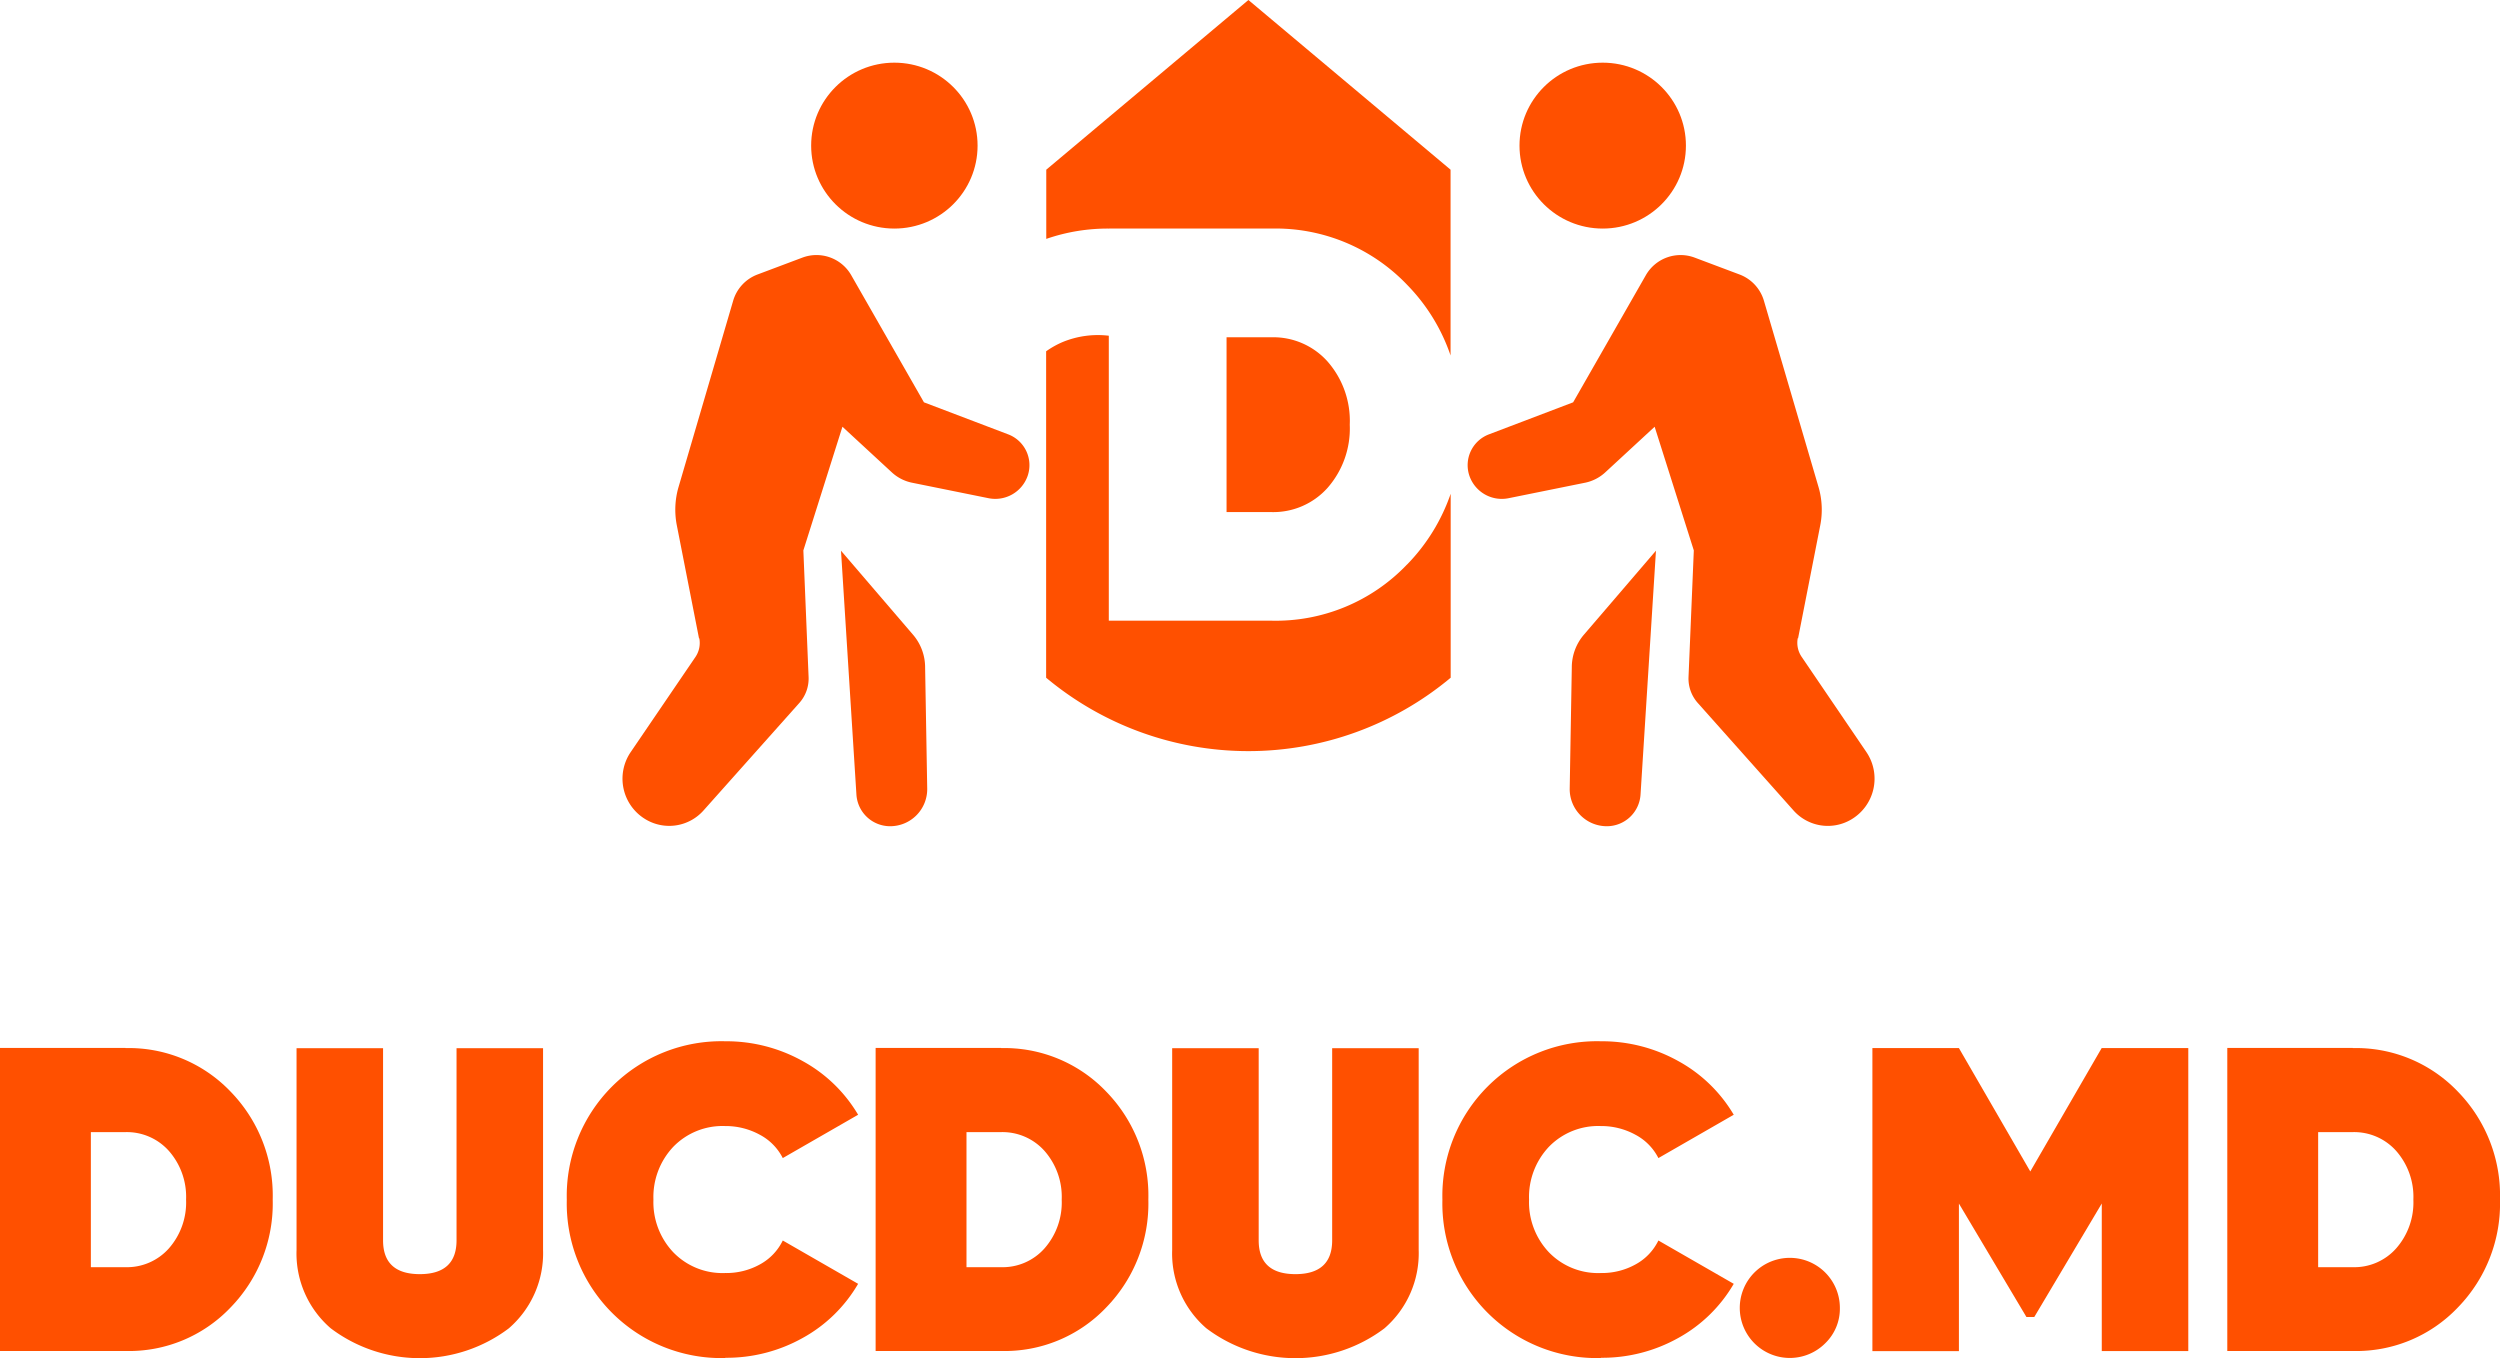
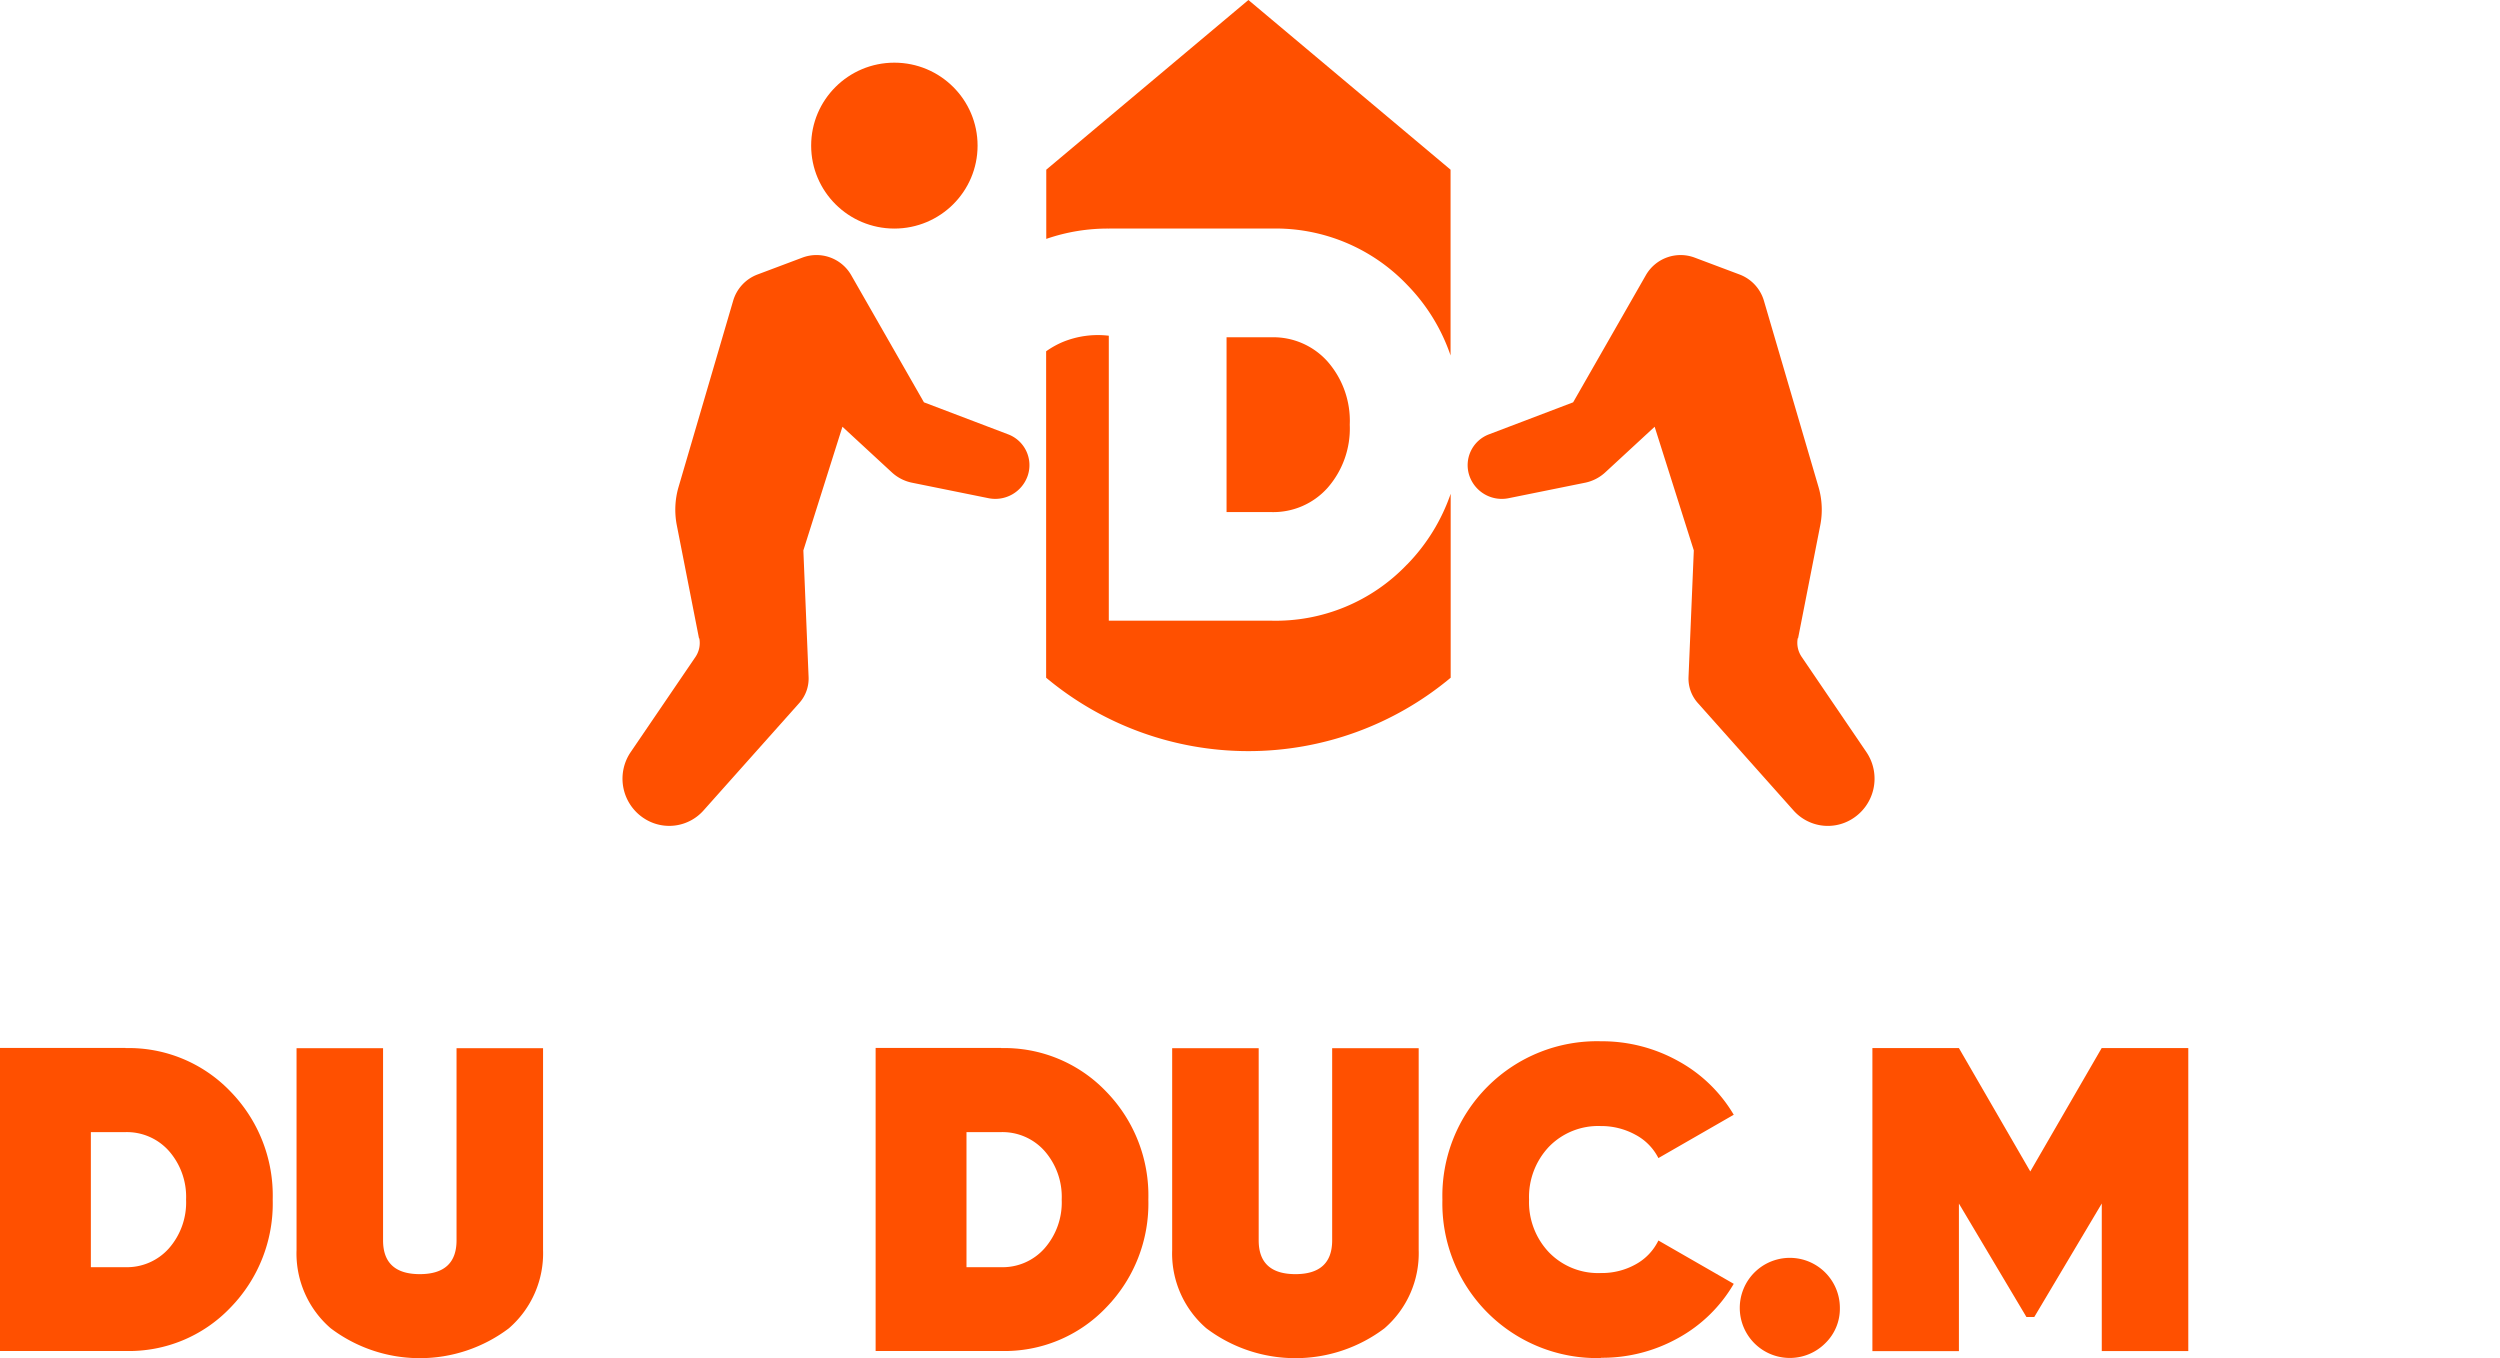
<svg xmlns="http://www.w3.org/2000/svg" viewBox="0 0 220.885 120">
  <g transform="translate(-956 -241)">
    <g transform="translate(420 -6)">
      <path d="M48.339,29.8V45.245H52.3a6.426,6.426,0,0,0,4.971-2.15,7.954,7.954,0,0,0,1.954-5.572,7.954,7.954,0,0,0-1.954-5.572A6.426,6.426,0,0,0,52.3,29.8H48.339Zm-10.4-9.606H52.293a16.063,16.063,0,0,1,12,4.971,16.515,16.515,0,0,1,3.838,6.242V14.993L50.27,0,32.41,14.993v6.115a16.6,16.6,0,0,1,5.526-.913Z" transform="translate(596.032 247)" fill="#ff5000" />
      <path d="M64.293,45.874a16.021,16.021,0,0,1-12,4.971H37.937V25.667a8.178,8.178,0,0,0-4.069.555,7.786,7.786,0,0,0-1.468.821V55.884a27.867,27.867,0,0,0,35.743,0V39.631A16.751,16.751,0,0,1,64.3,45.874Z" transform="translate(596.03 250.995)" fill="#ff5000" />
      <ellipse cx="7.352" cy="7.329" rx="7.352" ry="7.329" transform="translate(607.669 252.537)" fill="#ff5000" />
      <path d="M6.782,53.371,4.817,43.36a7.152,7.152,0,0,1,.15-3.352L9.8,23.524a3.542,3.542,0,0,1,2.15-2.312l3.965-1.491a3.538,3.538,0,0,1,4.312,1.549l6.427,11.236L34.1,35.338a2.91,2.91,0,0,1,1.722,3.653,3.026,3.026,0,0,1-3.456,1.988L25.556,39.6a3.732,3.732,0,0,1-1.711-.879l-4.393-4.057L16,45.592l.462,11.178a3.241,3.241,0,0,1-.809,2.289L7.175,68.572a4.054,4.054,0,0,1-5.063.809A4.178,4.178,0,0,1,.748,63.405L6.47,55a2.207,2.207,0,0,0,.335-1.653Z" transform="translate(590.98 250.04)" fill="#ff5000" />
-       <path d="M16.72,42.09l1.364,21.559a2.982,2.982,0,0,0,2.971,2.786,3.276,3.276,0,0,0,3.283-3.329l-.185-10.7a4.439,4.439,0,0,0-1.087-2.913l-6.346-7.4Z" transform="translate(593.585 253.565)" fill="#ff5000" />
-       <ellipse cx="7.352" cy="7.329" rx="7.352" ry="7.329" transform="translate(670.254 252.537)" fill="#ff5000" />
      <path d="M93.809,53.371,95.774,43.36a7.152,7.152,0,0,0-.15-3.352L90.792,23.524a3.542,3.542,0,0,0-2.15-2.312l-3.965-1.491a3.537,3.537,0,0,0-4.312,1.549L73.938,32.506l-7.445,2.832a2.911,2.911,0,0,0-1.722,3.653,3.026,3.026,0,0,0,3.456,1.988L75.036,39.6a3.732,3.732,0,0,0,1.711-.879l4.393-4.057L84.6,45.591,84.133,56.77a3.241,3.241,0,0,0,.809,2.289l8.473,9.514a4.054,4.054,0,0,0,5.063.809A4.187,4.187,0,0,0,99.843,63.4l-5.722-8.416a2.208,2.208,0,0,1-.335-1.653Z" transform="translate(601.055 250.041)" fill="#ff5000" />
-       <path d="M80.038,42.09,78.674,63.649A2.982,2.982,0,0,1,75.7,66.435a3.276,3.276,0,0,1-3.283-3.329l.185-10.7a4.439,4.439,0,0,1,1.087-2.913l6.346-7.4Z" transform="translate(602.273 253.565)" fill="#ff5000" />
    </g>
    <g transform="translate(853.05 314.21)">
      <path d="M114.038,19.341a12.435,12.435,0,0,1,9.278,3.839,13.163,13.163,0,0,1,3.729,9.542,13.163,13.163,0,0,1-3.729,9.542,12.378,12.378,0,0,1-9.278,3.839H102.95V19.33h11.088Zm0,19.358a4.96,4.96,0,0,0,3.839-1.667,6.143,6.143,0,0,0,1.514-4.3,6.143,6.143,0,0,0-1.514-4.3,4.976,4.976,0,0,0-3.839-1.667h-3.06V38.7Z" transform="translate(0 0.052)" fill="#ff5000" />
      <path d="M145.605,44.093a13.052,13.052,0,0,1-15.749,0,8.728,8.728,0,0,1-3.016-6.92V19.35h7.644V36.328c0,1.985,1.086,2.983,3.246,2.983s3.246-1,3.246-2.983V19.35h7.644V37.172a8.763,8.763,0,0,1-3.016,6.92Z" transform="translate(2.311 0.054)" fill="#ff5000" />
-       <path d="M162.615,46.779A13.663,13.663,0,0,1,148.61,32.785,13.663,13.663,0,0,1,162.615,18.79a13.85,13.85,0,0,1,6.844,1.755,12.858,12.858,0,0,1,4.891,4.738l-6.657,3.828a4.776,4.776,0,0,0-2.029-2.062,6.273,6.273,0,0,0-3.06-.768,6.063,6.063,0,0,0-4.584,1.832,6.461,6.461,0,0,0-1.755,4.661,6.443,6.443,0,0,0,1.755,4.661,6.04,6.04,0,0,0,4.584,1.832,6.121,6.121,0,0,0,3.082-.768,4.769,4.769,0,0,0,2.007-2.106l6.657,3.828A12.808,12.808,0,0,1,169.459,45a13.764,13.764,0,0,1-6.844,1.755Z" transform="translate(4.418 0)" fill="#ff5000" />
      <path d="M184.578,19.341a12.435,12.435,0,0,1,9.279,3.839,13.145,13.145,0,0,1,3.729,9.542,13.163,13.163,0,0,1-3.729,9.542,12.378,12.378,0,0,1-9.279,3.839H173.49V19.33h11.088Zm0,19.358a4.944,4.944,0,0,0,3.839-1.667,6.143,6.143,0,0,0,1.514-4.3,6.143,6.143,0,0,0-1.514-4.3,4.976,4.976,0,0,0-3.839-1.667h-3.06V38.7Z" transform="translate(6.825 0.052)" fill="#ff5000" />
      <path d="M216.145,44.093a13.052,13.052,0,0,1-15.749,0,8.728,8.728,0,0,1-3.016-6.92V19.35h7.644V36.328c0,1.985,1.086,2.983,3.246,2.983s3.246-1,3.246-2.983V19.35h7.644V37.172a8.763,8.763,0,0,1-3.016,6.92Z" transform="translate(9.136 0.054)" fill="#ff5000" />
      <path d="M233.155,46.779A13.663,13.663,0,0,1,219.15,32.785,13.663,13.663,0,0,1,233.155,18.79,13.85,13.85,0,0,1,240,20.545a12.858,12.858,0,0,1,4.891,4.738l-6.657,3.828a4.776,4.776,0,0,0-2.029-2.062,6.273,6.273,0,0,0-3.06-.768,6.063,6.063,0,0,0-4.584,1.832,6.461,6.461,0,0,0-1.755,4.661,6.443,6.443,0,0,0,1.755,4.661,6.04,6.04,0,0,0,4.584,1.832,6.121,6.121,0,0,0,3.082-.768,4.769,4.769,0,0,0,2.007-2.106l6.657,3.828A12.808,12.808,0,0,1,240,45a13.764,13.764,0,0,1-6.844,1.755Z" transform="translate(11.242 0)" fill="#ff5000" />
-       <path d="M250.663,43.773a4.422,4.422,0,1,1,1.283-3.115A4.247,4.247,0,0,1,250.663,43.773Z" transform="translate(13.564 1.69)" fill="#ff5000" />
+       <path d="M250.663,43.773a4.422,4.422,0,1,1,1.283-3.115A4.247,4.247,0,0,1,250.663,43.773" transform="translate(13.564 1.69)" fill="#ff5000" />
      <path d="M281.7,19.34V46.112h-7.644V33.071L268.092,43.1H267.4l-5.966-10.024v13.04H253.79V19.34h7.644l6.306,10.9,6.306-10.9h7.644Z" transform="translate(14.594 0.053)" fill="#ff5000" />
-       <path d="M293.468,19.341a12.435,12.435,0,0,1,9.278,3.839,13.145,13.145,0,0,1,3.729,9.542,13.163,13.163,0,0,1-3.729,9.542,12.378,12.378,0,0,1-9.278,3.839H282.38V19.33h11.088Zm0,19.358a4.944,4.944,0,0,0,3.839-1.667,6.143,6.143,0,0,0,1.514-4.3,6.143,6.143,0,0,0-1.514-4.3,4.976,4.976,0,0,0-3.839-1.667h-3.06V38.7Z" transform="translate(17.36 0.052)" fill="#ff5000" />
    </g>
  </g>
</svg>